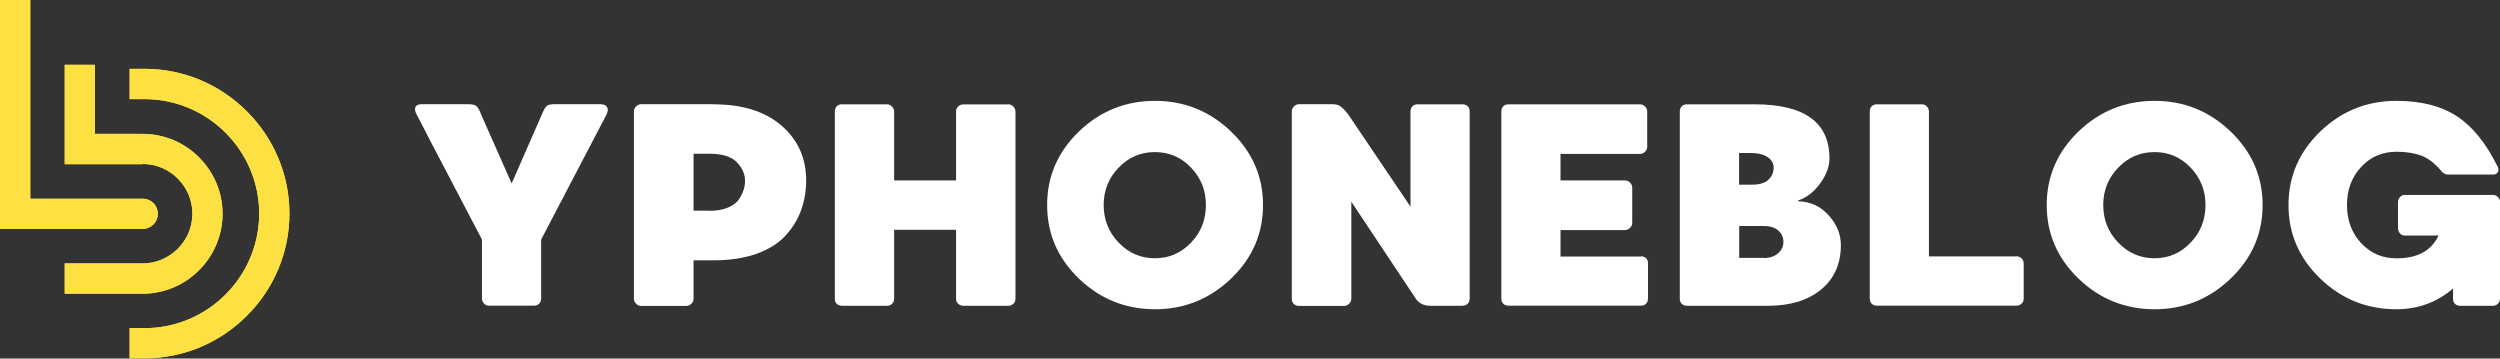
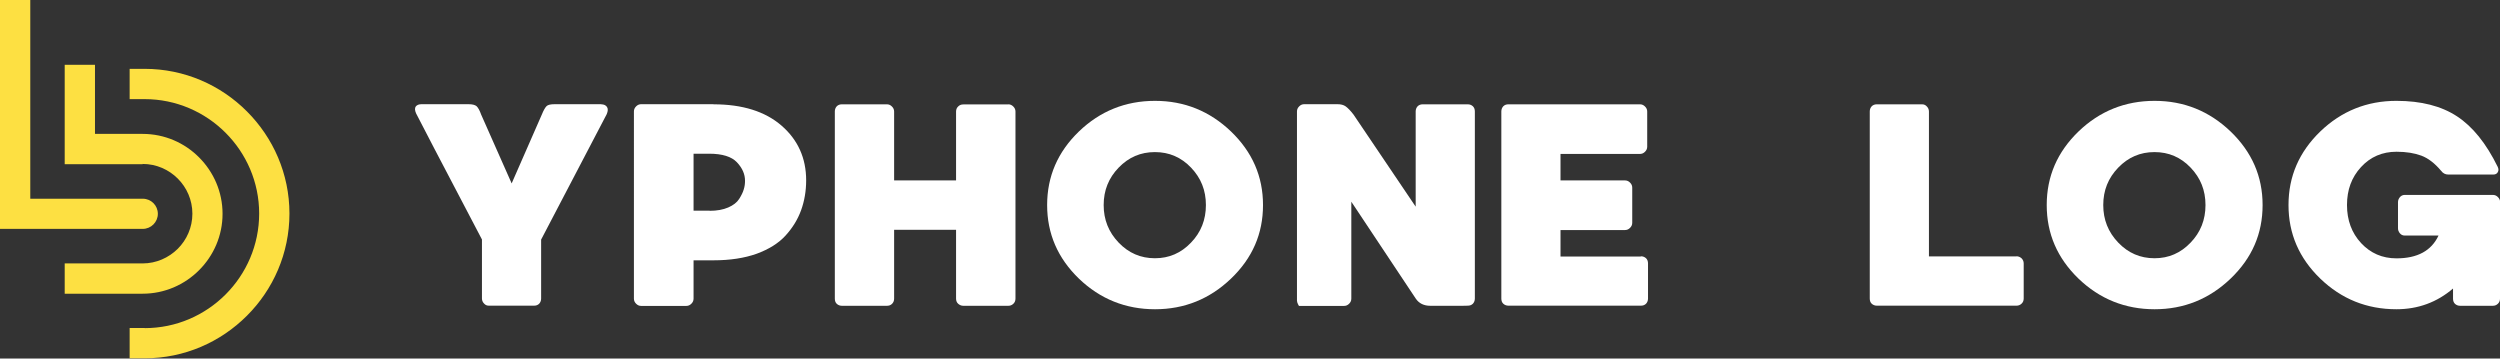
<svg xmlns="http://www.w3.org/2000/svg" id="_Слой_2" data-name="Слой 2" viewBox="0 0 217.14 31.14">
  <rect x="0" y="0" width="217.14" height="31.14" fill="#333333" stroke="none" />
  <defs>
    <style>
      .cls-1 {
        fill: #fff;
      }

      .cls-2 {
        fill-rule: evenodd;
      }

      .cls-2, .cls-3, .cls-4 {
        fill: #fde042;
      }

      .cls-4 {
        clip-rule: evenodd;
      }

      .cls-5 {
        clip-path: url(#clippath);
      }
    </style>
    <clipPath id="clippath">
      <path class="cls-4" d="m12.39,14.26h-6.77V5.63h2.63v6h4.14c1.91,0,3.65.78,4.9,2.04,1.26,1.26,2.04,2.99,2.04,4.9s-.78,3.64-2.04,4.9c-1.26,1.26-2.99,2.04-4.9,2.04h-6.77v-2.63h6.77c1.18,0,2.26-.49,3.05-1.27.78-.78,1.27-1.86,1.27-3.05s-.49-2.27-1.27-3.05c-.78-.78-1.86-1.27-3.05-1.27m.18,14.26c2.74,0,5.22-1.12,7.02-2.92,1.8-1.8,2.92-4.29,2.92-7.03s-1.12-5.22-2.92-7.02c-1.8-1.8-4.29-2.92-7.02-2.92h-1.31v-2.63h1.31c3.45,0,6.6,1.41,8.88,3.7,2.28,2.28,3.69,5.42,3.69,8.87s-1.41,6.6-3.7,8.88c-2.28,2.28-5.42,3.69-8.87,3.69h-1.31v-2.63h1.31ZM2.63,17.26h9.77c.73,0,1.31.59,1.31,1.31s-.59,1.31-1.31,1.31H0V0h2.63v17.26Z" />
    </clipPath>
  </defs>
  <g id="_Слой_1-2" data-name="Слой 1">
    <g>
-       <path class="cls-2" d="m12.39,14.26h-6.77V5.63h2.63v6h4.14c1.91,0,3.65.78,4.9,2.04,1.26,1.26,2.04,2.99,2.04,4.9s-.78,3.64-2.04,4.9c-1.26,1.26-2.99,2.04-4.9,2.04h-6.77v-2.63h6.77c1.18,0,2.26-.49,3.05-1.27.78-.78,1.27-1.86,1.27-3.05s-.49-2.27-1.27-3.05c-.78-.78-1.86-1.27-3.05-1.27m.18,14.26c2.74,0,5.22-1.12,7.02-2.92,1.8-1.8,2.92-4.29,2.92-7.03s-1.12-5.22-2.92-7.02c-1.8-1.8-4.29-2.92-7.02-2.92h-1.31v-2.63h1.31c3.45,0,6.6,1.41,8.88,3.7,2.28,2.28,3.69,5.42,3.69,8.87s-1.41,6.6-3.7,8.88c-2.28,2.28-5.42,3.69-8.87,3.69h-1.31v-2.63h1.31ZM2.63,17.26h9.77c.73,0,1.31.59,1.31,1.31s-.59,1.31-1.31,1.31H0V0h2.63v17.26Z" />
      <g class="cls-5">
        <rect class="cls-3" width="25.14" height="31.14" />
      </g>
    </g>
    <g>
      <path class="cls-1" d="m52.22,9.06c.23,0,.4.08.5.23.1.15.09.36-.02.62l-5.7,10.9v5.12c0,.18-.06.33-.17.45-.12.12-.27.17-.45.17h-3.92c-.17,0-.31-.06-.42-.19-.12-.12-.18-.27-.18-.44v-5.12c-3.63-6.92-5.54-10.57-5.72-10.95-.12-.27-.12-.47-.03-.6.1-.13.27-.2.5-.2h4.08c.33,0,.57.06.7.17.13.12.27.36.4.73l2.65,5.98c1.63-3.73,2.51-5.73,2.62-5.98.15-.37.29-.61.41-.73.12-.12.36-.17.71-.17h4.05Z" />
      <path class="cls-1" d="m61.97,9.06c2.52,0,4.49.62,5.91,1.85s2.14,2.82,2.14,4.75c0,.93-.15,1.8-.44,2.6-.29.8-.74,1.53-1.35,2.2-.61.67-1.45,1.19-2.51,1.58-1.07.38-2.32.57-3.75.57h-1.73v3.33c0,.17-.06.31-.19.44s-.27.19-.44.19h-3.92c-.17,0-.31-.06-.44-.19s-.19-.27-.19-.44V9.68c0-.17.06-.31.19-.44s.27-.19.44-.19h6.28Zm-.33,9.25c.63,0,1.17-.1,1.61-.29.44-.19.76-.44.95-.74.19-.3.33-.58.4-.83.08-.25.11-.5.11-.75,0-.57-.23-1.1-.7-1.6-.47-.5-1.28-.75-2.42-.75h-1.35v4.95h1.4Z" />
      <path class="cls-1" d="m87.57,9.06c.17,0,.31.06.44.19s.19.27.19.44v16.25c0,.18-.06.33-.19.45s-.27.17-.44.17h-3.9c-.17,0-.31-.06-.44-.17s-.19-.27-.19-.45v-5.98h-5.38v5.98c0,.18-.06.33-.18.45-.12.12-.27.17-.45.17h-3.9c-.18,0-.33-.06-.45-.17s-.17-.27-.17-.45V9.68c0-.18.06-.33.17-.45.12-.12.27-.17.45-.17h3.9c.17,0,.31.06.44.19s.19.27.19.44v5.98h5.38v-5.98c0-.18.06-.33.19-.45.12-.12.27-.17.44-.17h3.9Z" />
      <path class="cls-1" d="m100.32,8.76c2.55,0,4.75.89,6.6,2.66,1.85,1.78,2.78,3.9,2.78,6.39s-.92,4.61-2.78,6.39c-1.85,1.77-4.05,2.66-6.6,2.66s-4.77-.89-6.61-2.66c-1.84-1.78-2.76-3.9-2.76-6.39s.92-4.61,2.76-6.39c1.84-1.77,4.05-2.66,6.61-2.66Zm0,13.67c1.22,0,2.26-.45,3.12-1.35.87-.9,1.3-1.99,1.3-3.27s-.43-2.35-1.29-3.25-1.9-1.35-3.14-1.35-2.28.45-3.15,1.35c-.87.9-1.3,1.98-1.3,3.25s.43,2.35,1.3,3.26c.87.91,1.92,1.36,3.15,1.36Z" />
-       <path class="cls-1" d="m127.02,26.56h-2.78c-.57,0-.99-.21-1.27-.62l-5.6-8.42v8.42c0,.17-.06.31-.19.44s-.27.19-.44.19h-3.92c-.18,0-.33-.06-.45-.17s-.17-.27-.17-.45V9.68c0-.17.06-.31.19-.44s.27-.19.44-.19h2.88c.3,0,.54.06.72.19s.41.36.68.71l5.4,8v-8.27c0-.18.06-.33.17-.45.12-.12.27-.17.45-.17h3.9c.18,0,.33.06.45.17.12.12.17.27.17.45v16.25c0,.18-.06.33-.17.45-.12.12-.27.17-.45.17Z" />
+       <path class="cls-1" d="m127.02,26.56h-2.78c-.57,0-.99-.21-1.27-.62l-5.6-8.42v8.42c0,.17-.06.31-.19.44s-.27.19-.44.19h-3.92s-.17-.27-.17-.45V9.68c0-.17.06-.31.19-.44s.27-.19.44-.19h2.88c.3,0,.54.06.72.19s.41.36.68.71l5.4,8v-8.27c0-.18.06-.33.17-.45.12-.12.27-.17.45-.17h3.9c.18,0,.33.06.45.17.12.12.17.27.17.45v16.25c0,.18-.06.33-.17.45-.12.12-.27.17-.45.17Z" />
      <path class="cls-1" d="m142.52,22.26c.18,0,.33.06.45.17.12.12.17.27.17.45v3.05c0,.18-.06.33-.17.45-.12.12-.27.17-.45.17h-11.5c-.18,0-.33-.06-.45-.17s-.17-.27-.17-.45V9.68c0-.18.06-.33.17-.45.12-.12.27-.17.45-.17h11.42c.17,0,.31.06.44.19s.19.27.19.44v3.05c0,.17-.06.31-.19.44s-.27.19-.44.19h-6.9v2.3h5.6c.17,0,.31.06.44.19s.19.27.19.44v3.05c0,.17-.06.31-.19.44s-.27.19-.44.19h-5.6v2.3h6.97Z" />
-       <path class="cls-1" d="m156.17,17.41v.07c1.08.03,1.97.44,2.67,1.23.7.78,1.05,1.64,1.05,2.58,0,1.63-.58,2.92-1.72,3.86-1.15.94-2.68,1.41-4.6,1.41h-7.05c-.18,0-.33-.06-.45-.17s-.17-.27-.17-.45V9.68c0-.18.06-.33.17-.45.12-.12.27-.17.45-.17h5.88c4.33,0,6.5,1.57,6.5,4.7,0,.7-.27,1.42-.8,2.16-.53.74-1.17,1.24-1.92,1.49Zm-2.12-2.85c0-.38-.18-.69-.53-.92s-.83-.35-1.45-.35h-1.02v2.75h1.1c.67,0,1.15-.14,1.45-.43.3-.28.45-.63.45-1.05Zm-.85,7.85c.52,0,.93-.14,1.24-.41s.46-.6.46-.99-.15-.73-.45-.99c-.3-.26-.71-.39-1.22-.39h-2.17v2.77h2.15Z" />
      <path class="cls-1" d="m175.14,22.26c.17,0,.31.06.44.17.12.12.19.27.19.45v3.05c0,.18-.06.33-.19.45s-.27.17-.44.17h-12.12c-.18,0-.33-.06-.45-.17s-.17-.27-.17-.45V9.68c0-.18.06-.33.17-.45.12-.12.27-.17.45-.17h3.92c.17,0,.31.06.42.19.12.12.18.27.18.44v12.58h7.6Z" />
      <path class="cls-1" d="m187.14,8.76c2.55,0,4.75.89,6.6,2.66,1.85,1.78,2.78,3.9,2.78,6.39s-.92,4.61-2.78,6.39c-1.85,1.77-4.05,2.66-6.6,2.66s-4.77-.89-6.61-2.66c-1.84-1.78-2.76-3.9-2.76-6.39s.92-4.61,2.76-6.39c1.84-1.77,4.05-2.66,6.61-2.66Zm0,13.67c1.22,0,2.26-.45,3.12-1.35.87-.9,1.3-1.99,1.3-3.27s-.43-2.35-1.29-3.25-1.9-1.35-3.14-1.35-2.28.45-3.15,1.35c-.87.9-1.3,1.98-1.3,3.25s.43,2.35,1.3,3.26c.87.91,1.92,1.36,3.15,1.36Z" />
      <path class="cls-1" d="m217.14,17.56v8.38c0,.18-.06.33-.19.45s-.27.17-.44.17h-2.83c-.18,0-.33-.06-.45-.17-.12-.12-.17-.27-.17-.45v-.88c-1.4,1.2-3.04,1.8-4.92,1.8-2.57,0-4.77-.89-6.61-2.66-1.84-1.78-2.76-3.9-2.76-6.39s.92-4.61,2.76-6.39c1.84-1.77,4.05-2.66,6.61-2.66,2.15,0,3.9.45,5.26,1.34s2.54,2.35,3.54,4.39c.08.17.09.32.01.46s-.2.21-.39.21h-3.92c-.25,0-.46-.11-.62-.33-.55-.65-1.12-1.09-1.71-1.31s-1.31-.34-2.16-.34c-1.23,0-2.26.44-3.08,1.33s-1.22,1.98-1.22,3.3.41,2.42,1.22,3.3c.82.88,1.84,1.33,3.08,1.33,1.82,0,3.03-.66,3.65-1.98h-2.93c-.17,0-.31-.06-.42-.19s-.17-.27-.17-.44v-2.27c0-.17.06-.31.17-.44s.26-.19.42-.19h7.65c.17,0,.31.06.44.19s.19.27.19.44Z" />
    </g>
  </g>
</svg>